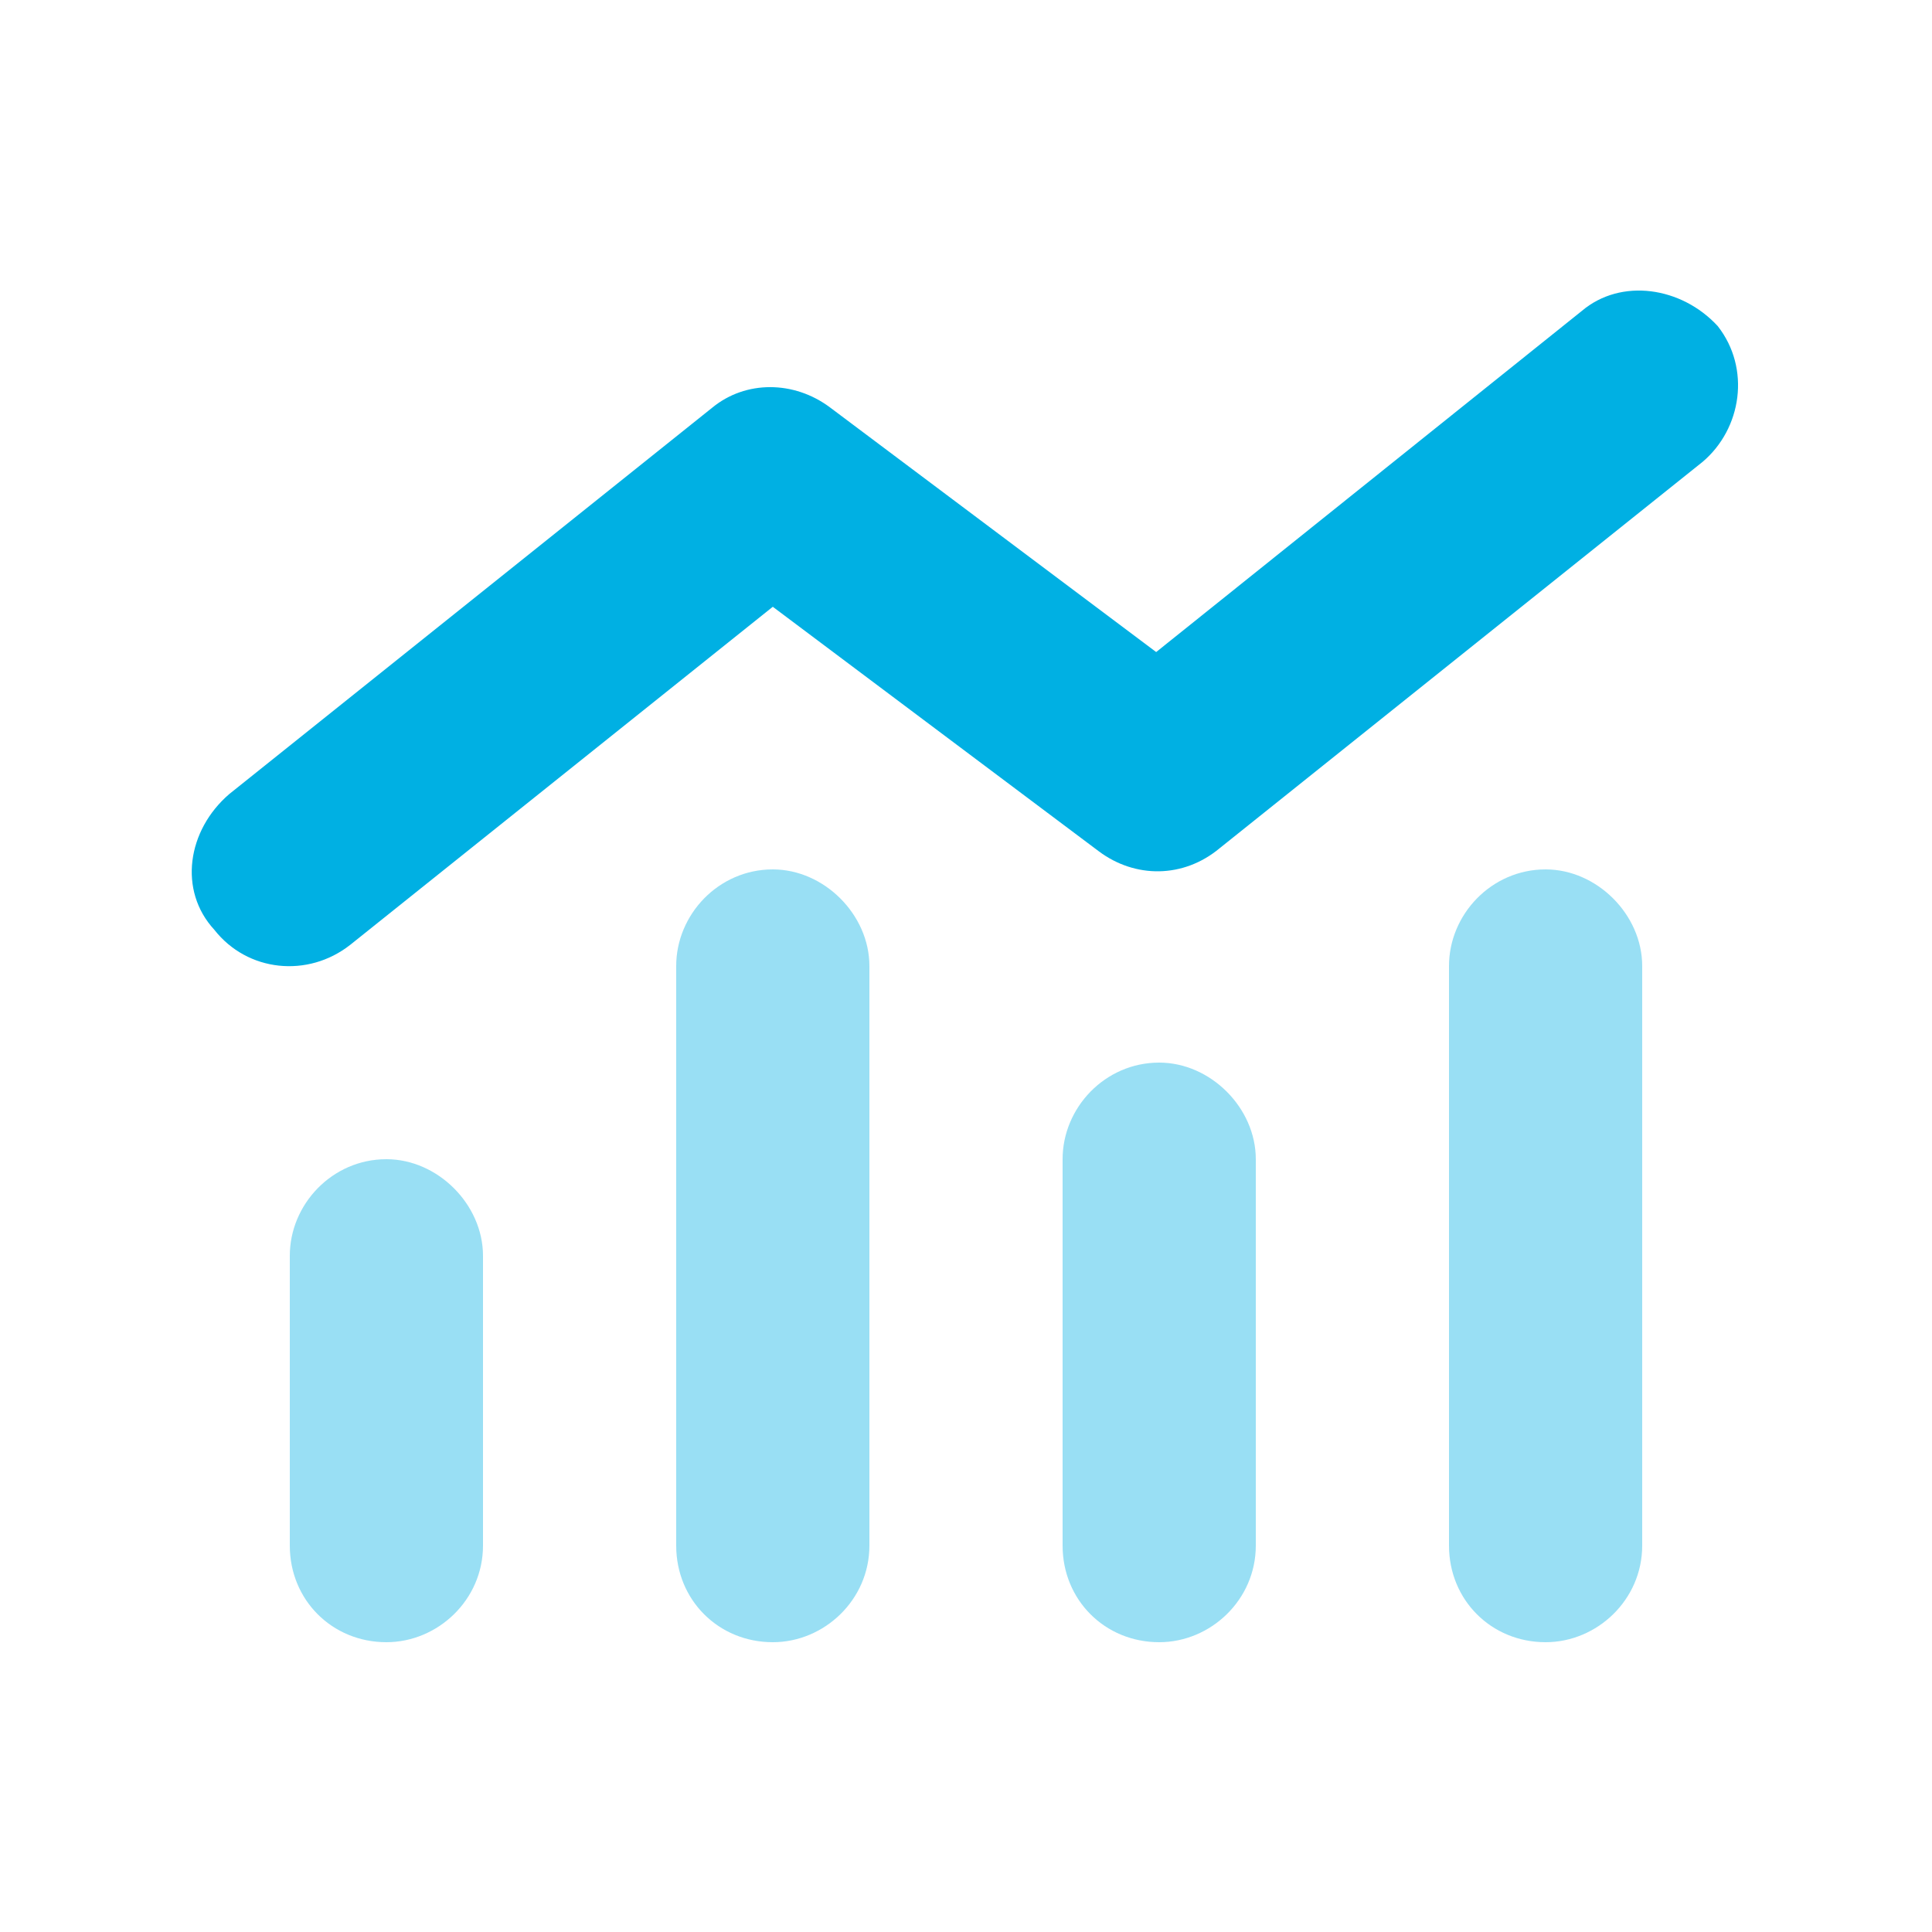
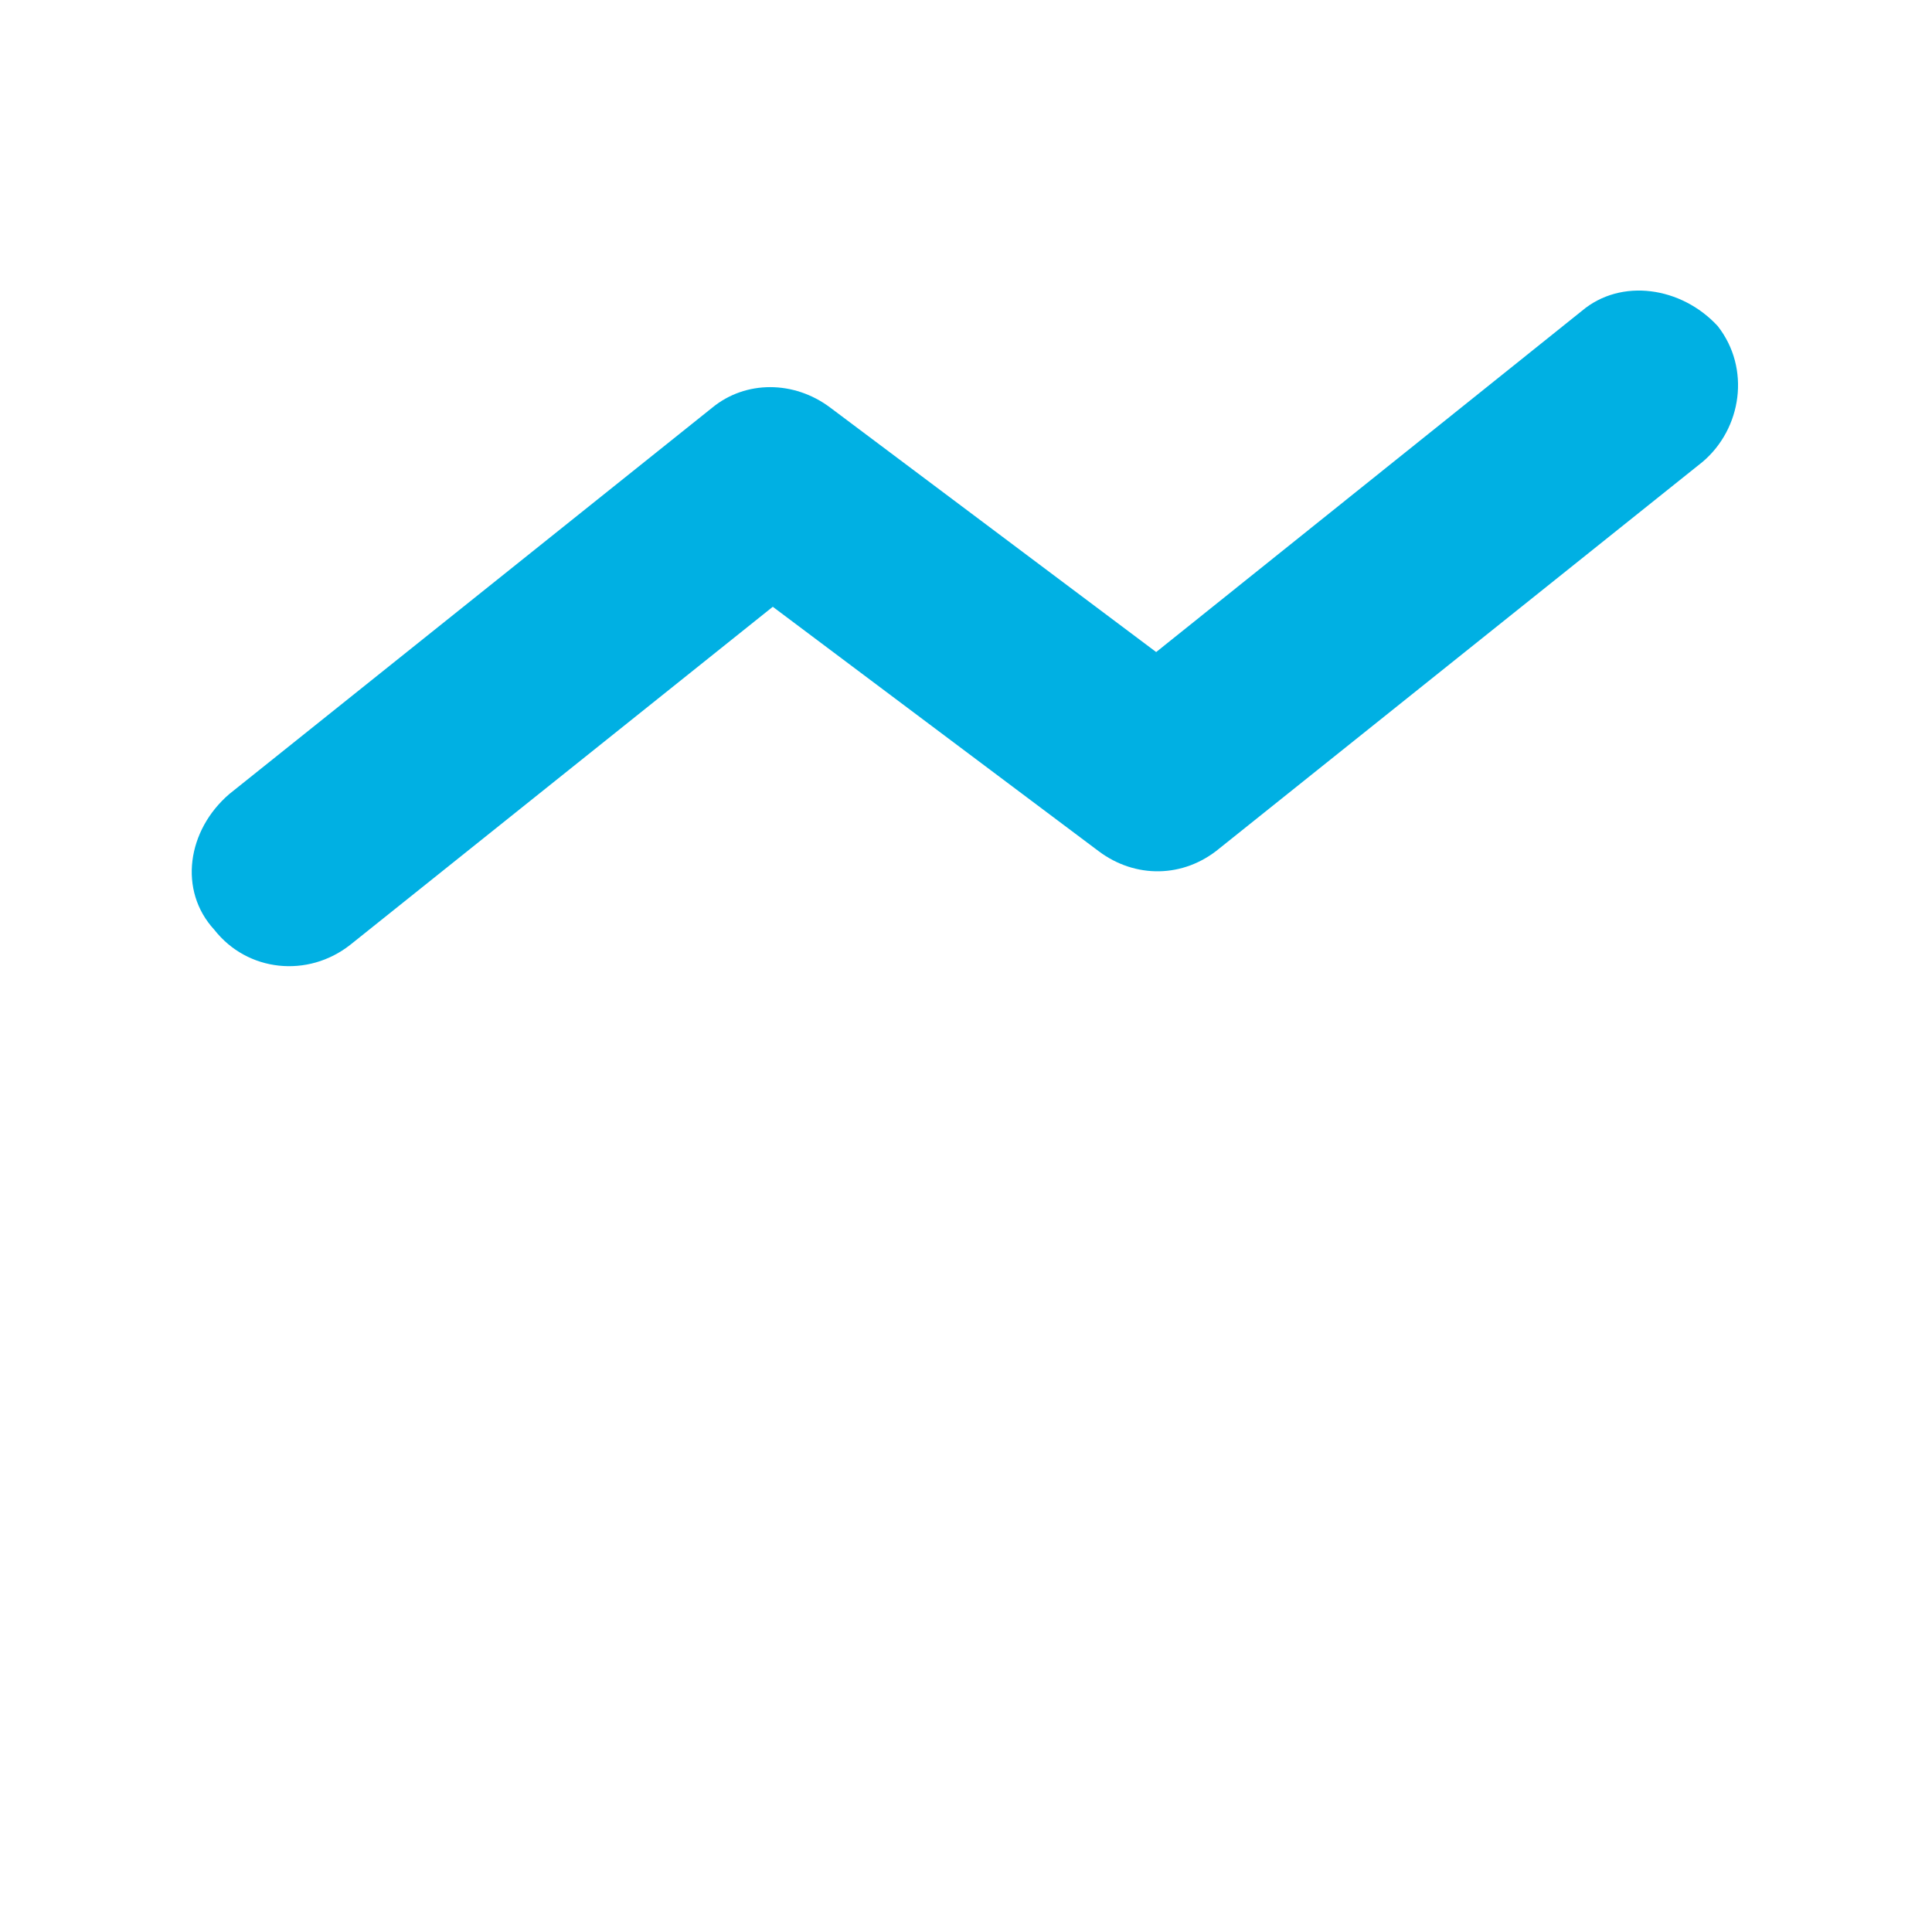
<svg xmlns="http://www.w3.org/2000/svg" width="60" height="60" viewBox="0 0 60 60" fill="none">
-   <path opacity="0.4" d="M24 27C25.594 27 27 28.406 27 30V48C27 49.688 25.594 51 24 51C22.312 51 21 49.688 21 48V30C21 28.406 22.312 27 24 27ZM12 36C13.594 36 15 37.406 15 39V48C15 49.688 13.594 51 12 51C10.312 51 9 49.688 9 48V39C9 37.406 10.312 36 12 36ZM33 36C33 34.406 34.312 33 36 33C37.594 33 39 34.406 39 36V48C39 49.688 37.594 51 36 51C34.312 51 33 49.688 33 48V36ZM48 27C49.594 27 51 28.406 51 30V48C51 49.688 49.594 51 48 51C46.312 51 45 49.688 45 48V30C45 28.406 46.312 27 48 27Z" fill="#00B0E3" />
-   <path d="M53.344 10.125C54.375 11.438 54.094 13.312 52.875 14.344L37.875 26.344C36.75 27.281 35.25 27.281 34.125 26.438L24 18.844L10.875 29.344C9.562 30.375 7.687 30.188 6.656 28.875C5.531 27.656 5.812 25.781 7.125 24.656L22.125 12.656C23.156 11.812 24.656 11.812 25.781 12.656L35.906 20.25L49.125 9.656C50.344 8.625 52.219 8.906 53.344 10.125Z" fill="#00B0E3" />
+   <path d="M53.344 10.125C54.375 11.438 54.094 13.312 52.875 14.344L37.875 26.344C36.75 27.281 35.25 27.281 34.125 26.438L24 18.844L10.875 29.344C9.562 30.375 7.687 30.188 6.656 28.875C5.531 27.656 5.812 25.781 7.125 24.656L22.125 12.656C23.156 11.812 24.656 11.812 25.781 12.656L35.906 20.25L49.125 9.656C50.344 8.625 52.219 8.906 53.344 10.125" fill="#00B0E3" />
</svg>